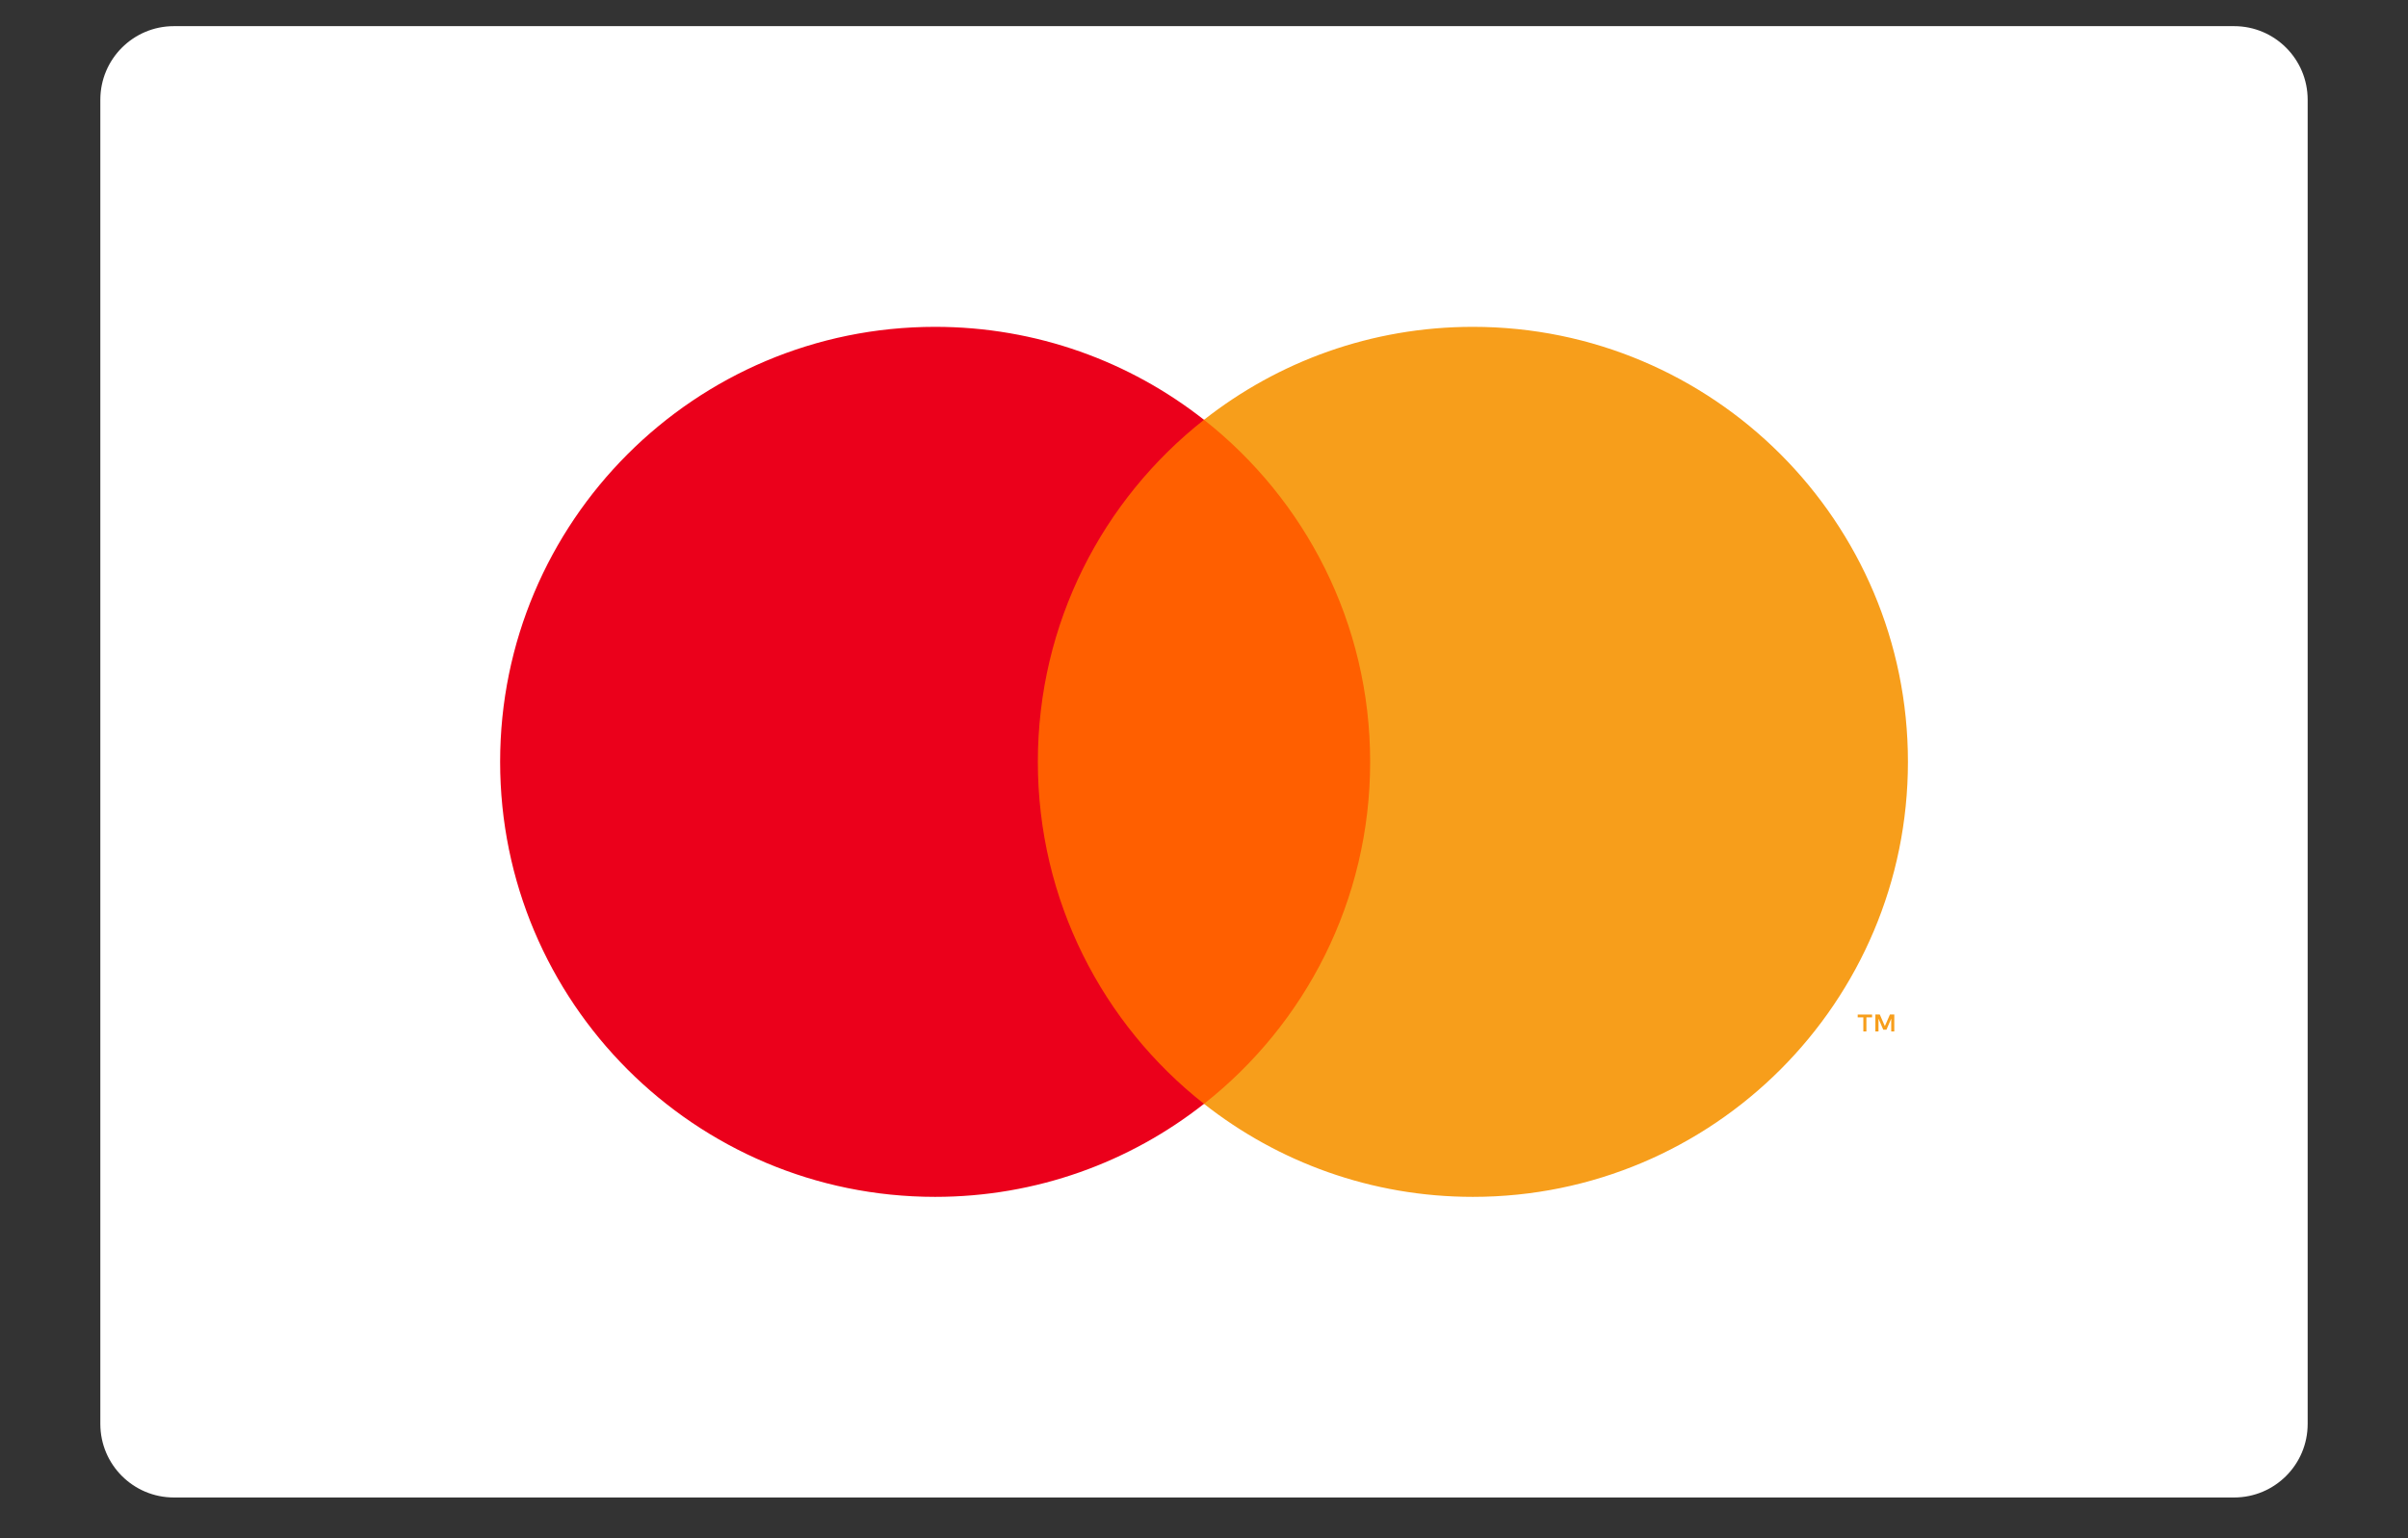
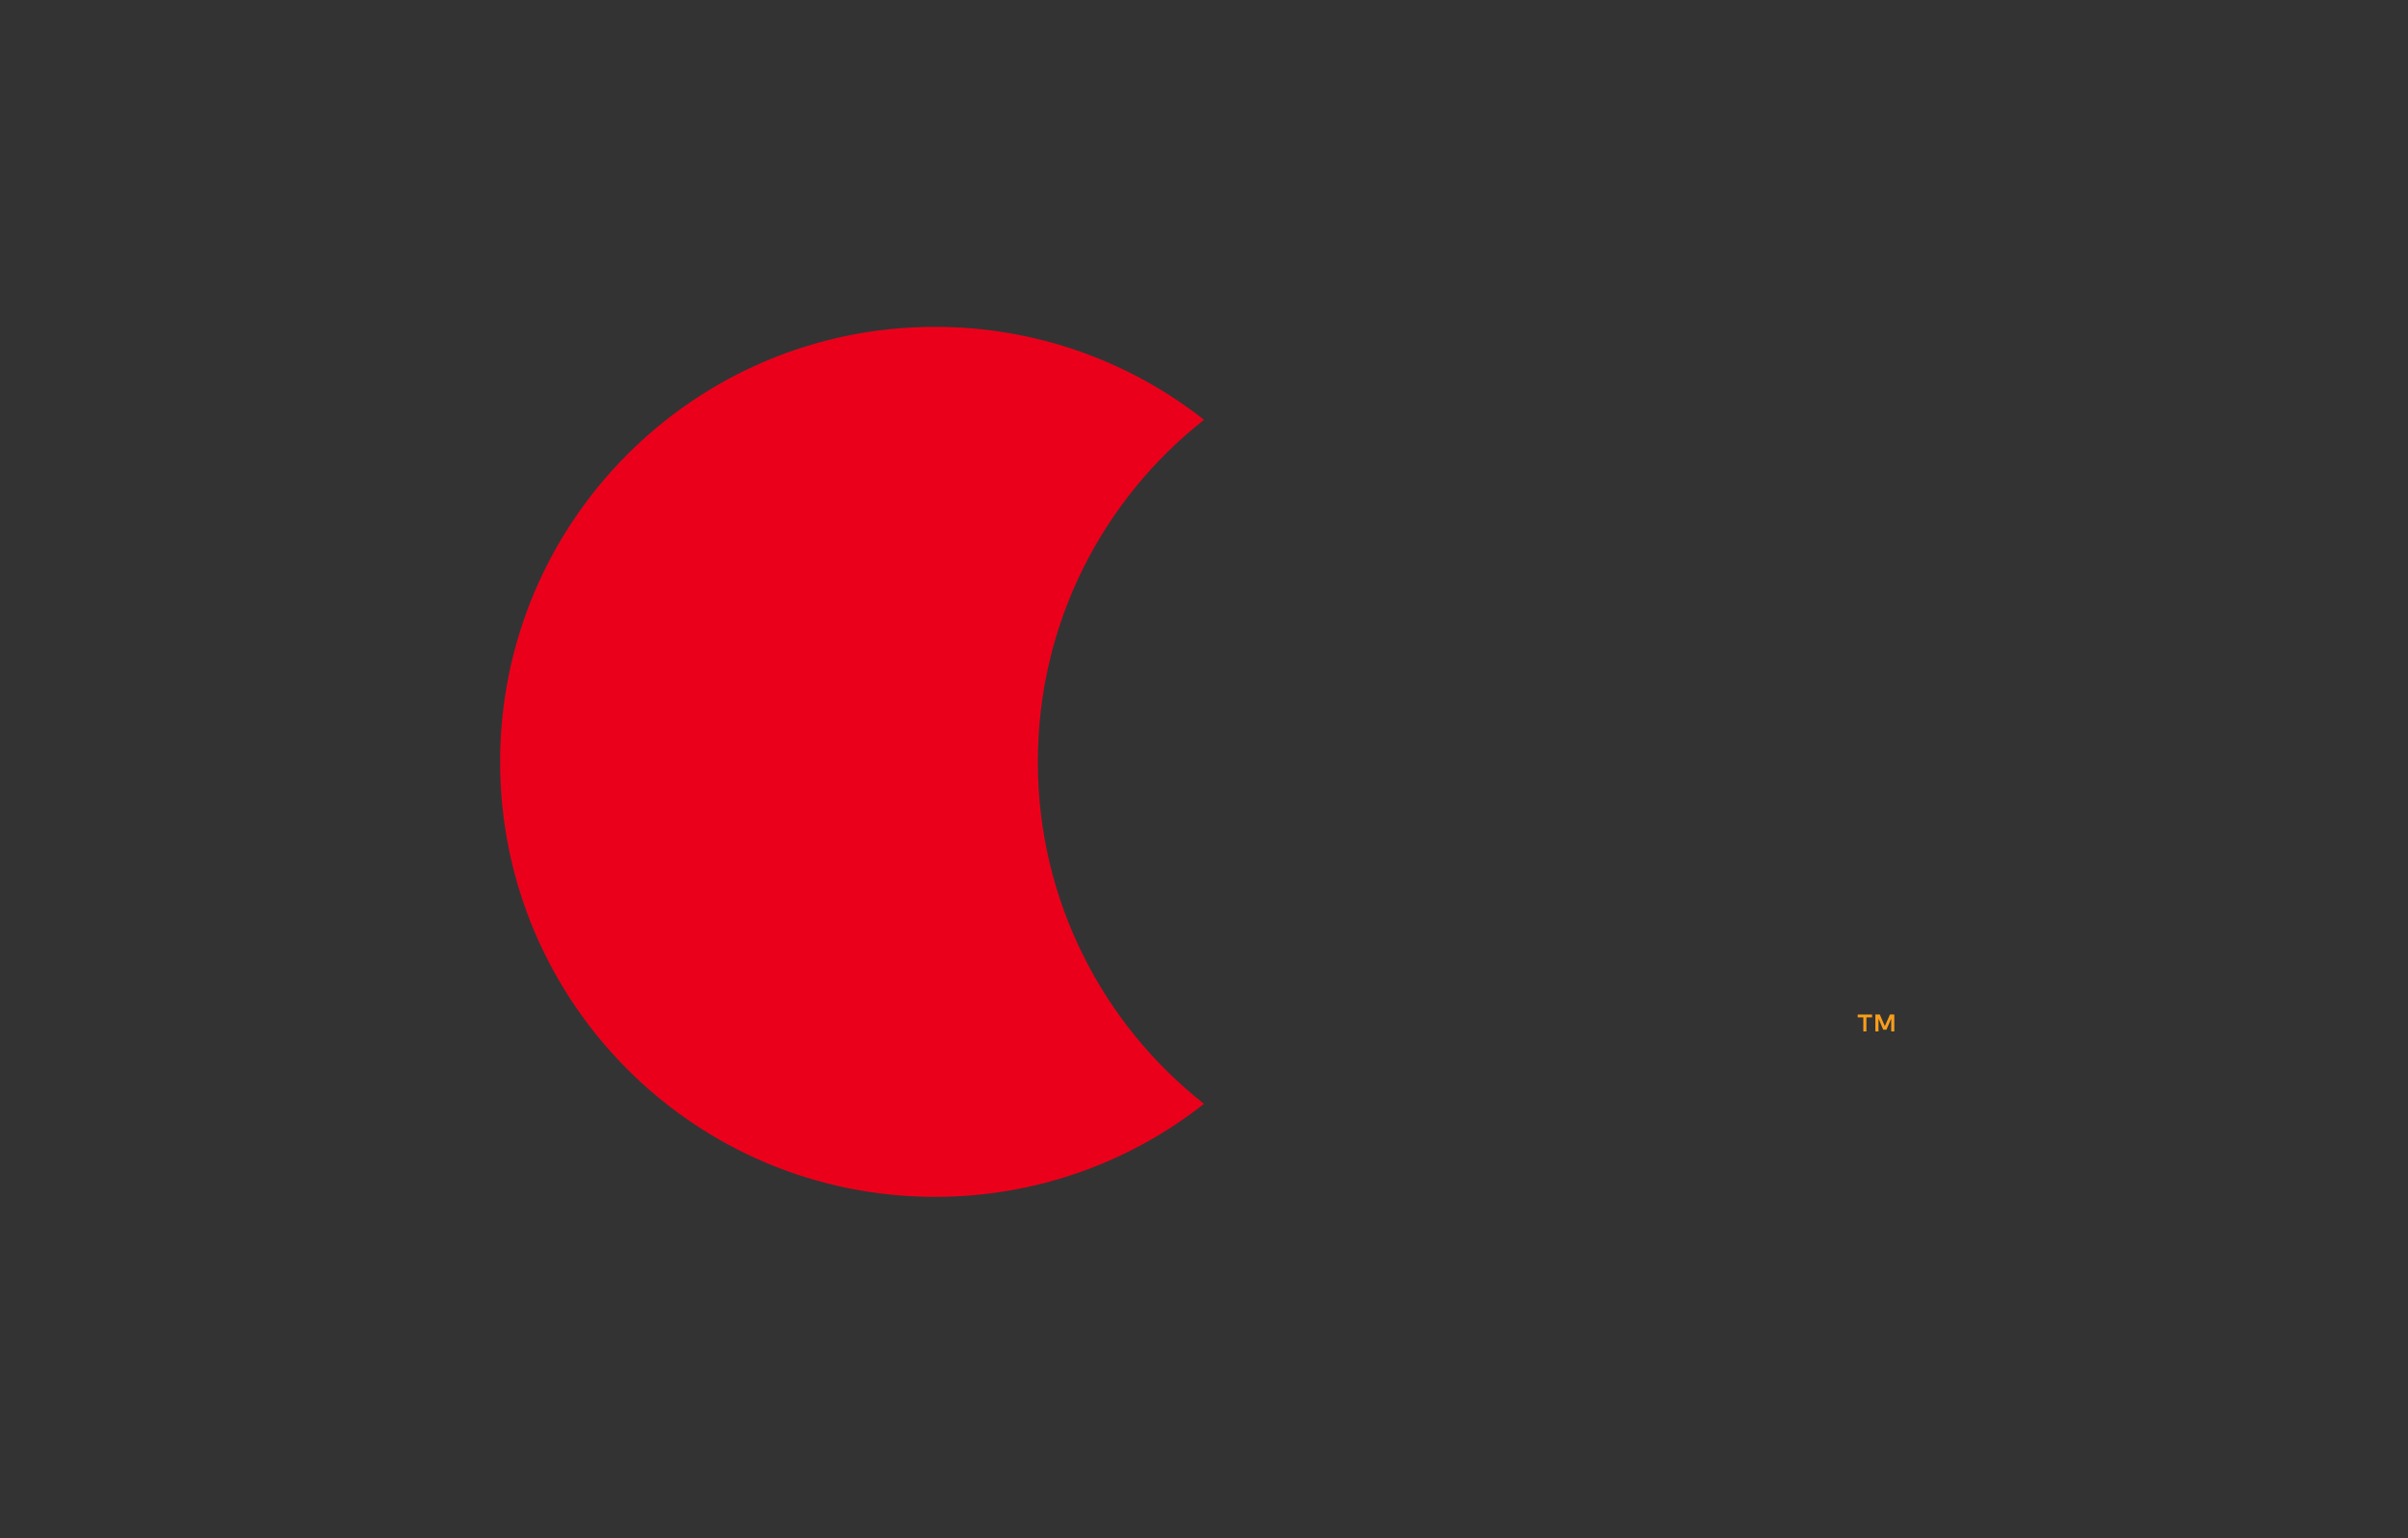
<svg xmlns="http://www.w3.org/2000/svg" width="36" height="23" viewBox="0 0 36 23" fill="none">
  <rect x="0" y="0" width="36" height="23" fill="#333333" stroke="none" />
-   <path d="M33.4 0.391H2.6C1.992 0.391 1.5 0.884 1.5 1.491V21.291C1.5 21.899 1.992 22.391 2.6 22.391H33.4C34.008 22.391 34.5 21.899 34.5 21.291V1.491C34.5 0.884 34.008 0.391 33.4 0.391Z" fill="white" />
  <path fill-rule="evenodd" clip-rule="evenodd" d="M28.32 15.422V15.169H28.255L28.179 15.343L28.103 15.169H28.037V15.422H28.084V15.231L28.155 15.396H28.203L28.274 15.231V15.422H28.32ZM27.903 15.422V15.212H27.988V15.17H27.773V15.212H27.857V15.422H27.903Z" fill="#F79E1B" />
-   <path fill-rule="evenodd" clip-rule="evenodd" d="M15.154 16.505H20.846V6.277H15.154V16.505Z" fill="#FF5F00" />
-   <path fill-rule="evenodd" clip-rule="evenodd" d="M28.524 11.391C28.524 14.984 25.612 17.896 22.02 17.896C20.502 17.896 19.106 17.376 18 16.505C19.513 15.314 20.484 13.466 20.484 11.391C20.484 9.316 19.513 7.468 18 6.277C19.106 5.407 20.502 4.887 22.02 4.887C25.612 4.887 28.524 7.799 28.524 11.391Z" fill="#F79E1B" />
  <path fill-rule="evenodd" clip-rule="evenodd" d="M15.516 11.391C15.516 9.316 16.487 7.468 18 6.277C16.894 5.407 15.498 4.887 13.98 4.887C10.388 4.887 7.477 7.799 7.477 11.391C7.477 14.984 10.388 17.896 13.98 17.896C15.498 17.896 16.894 17.376 18 16.505C16.487 15.314 15.516 13.466 15.516 11.391Z" fill="#EB001B" />
</svg>